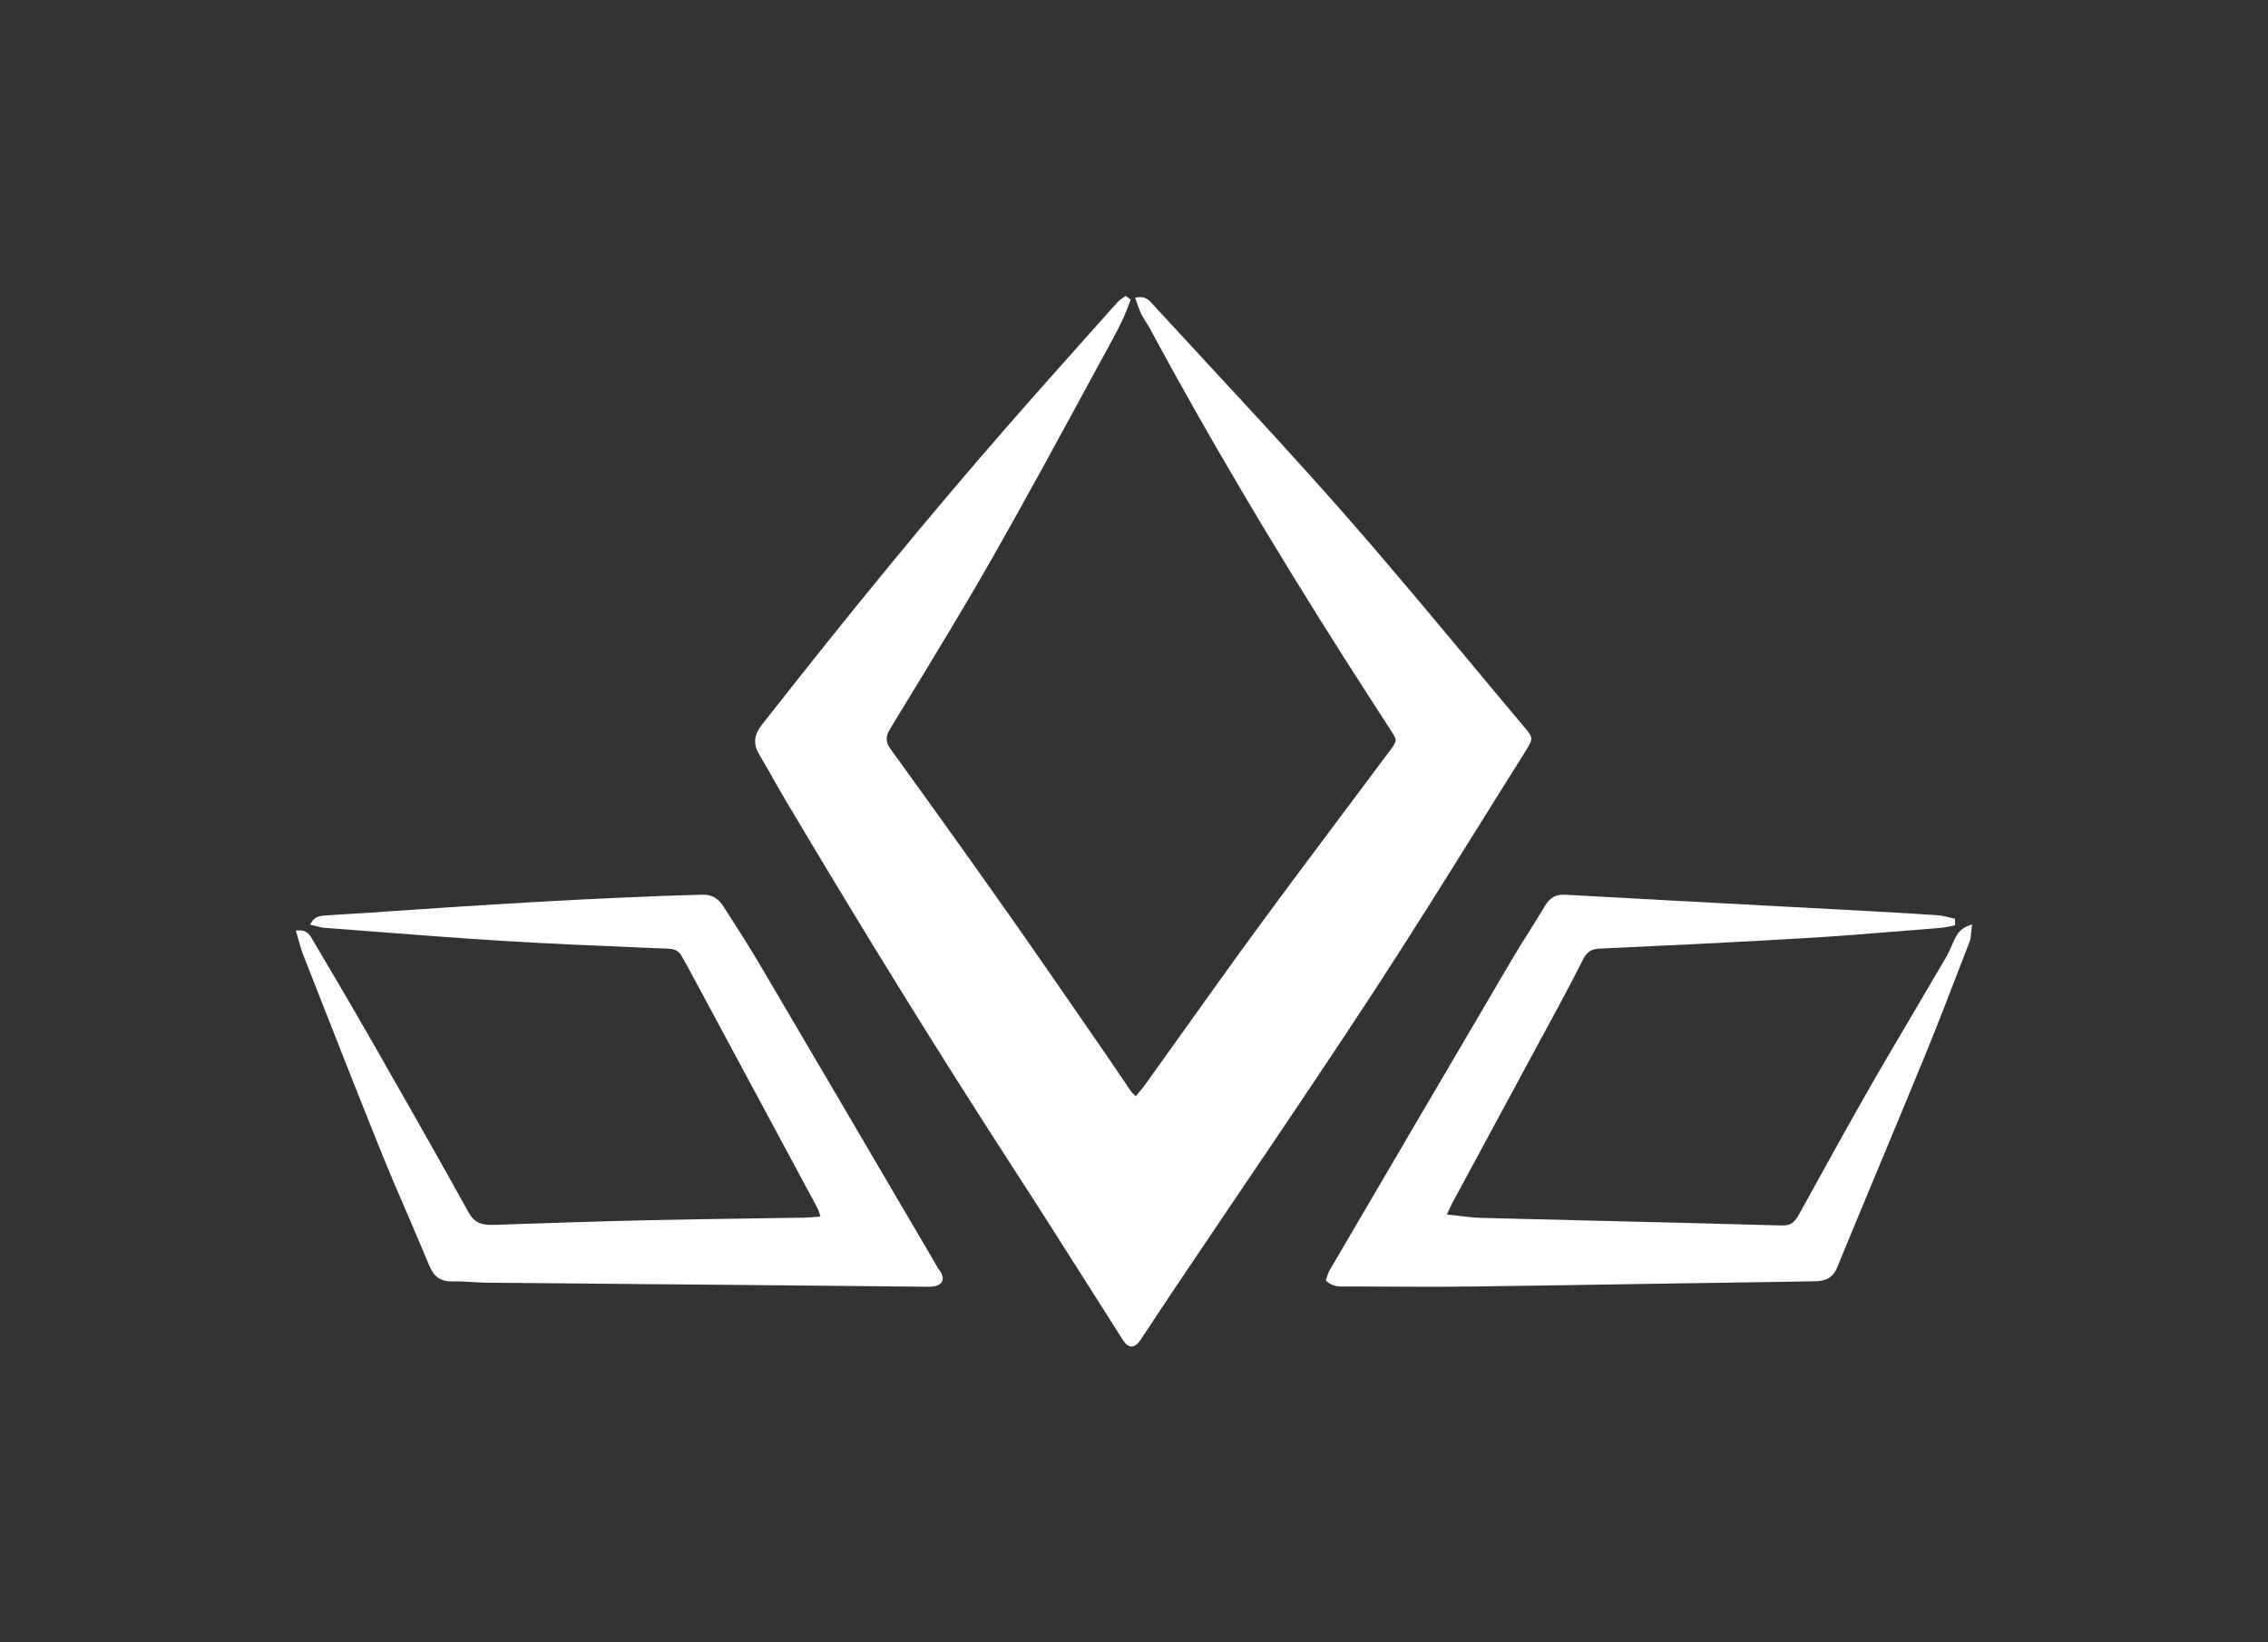
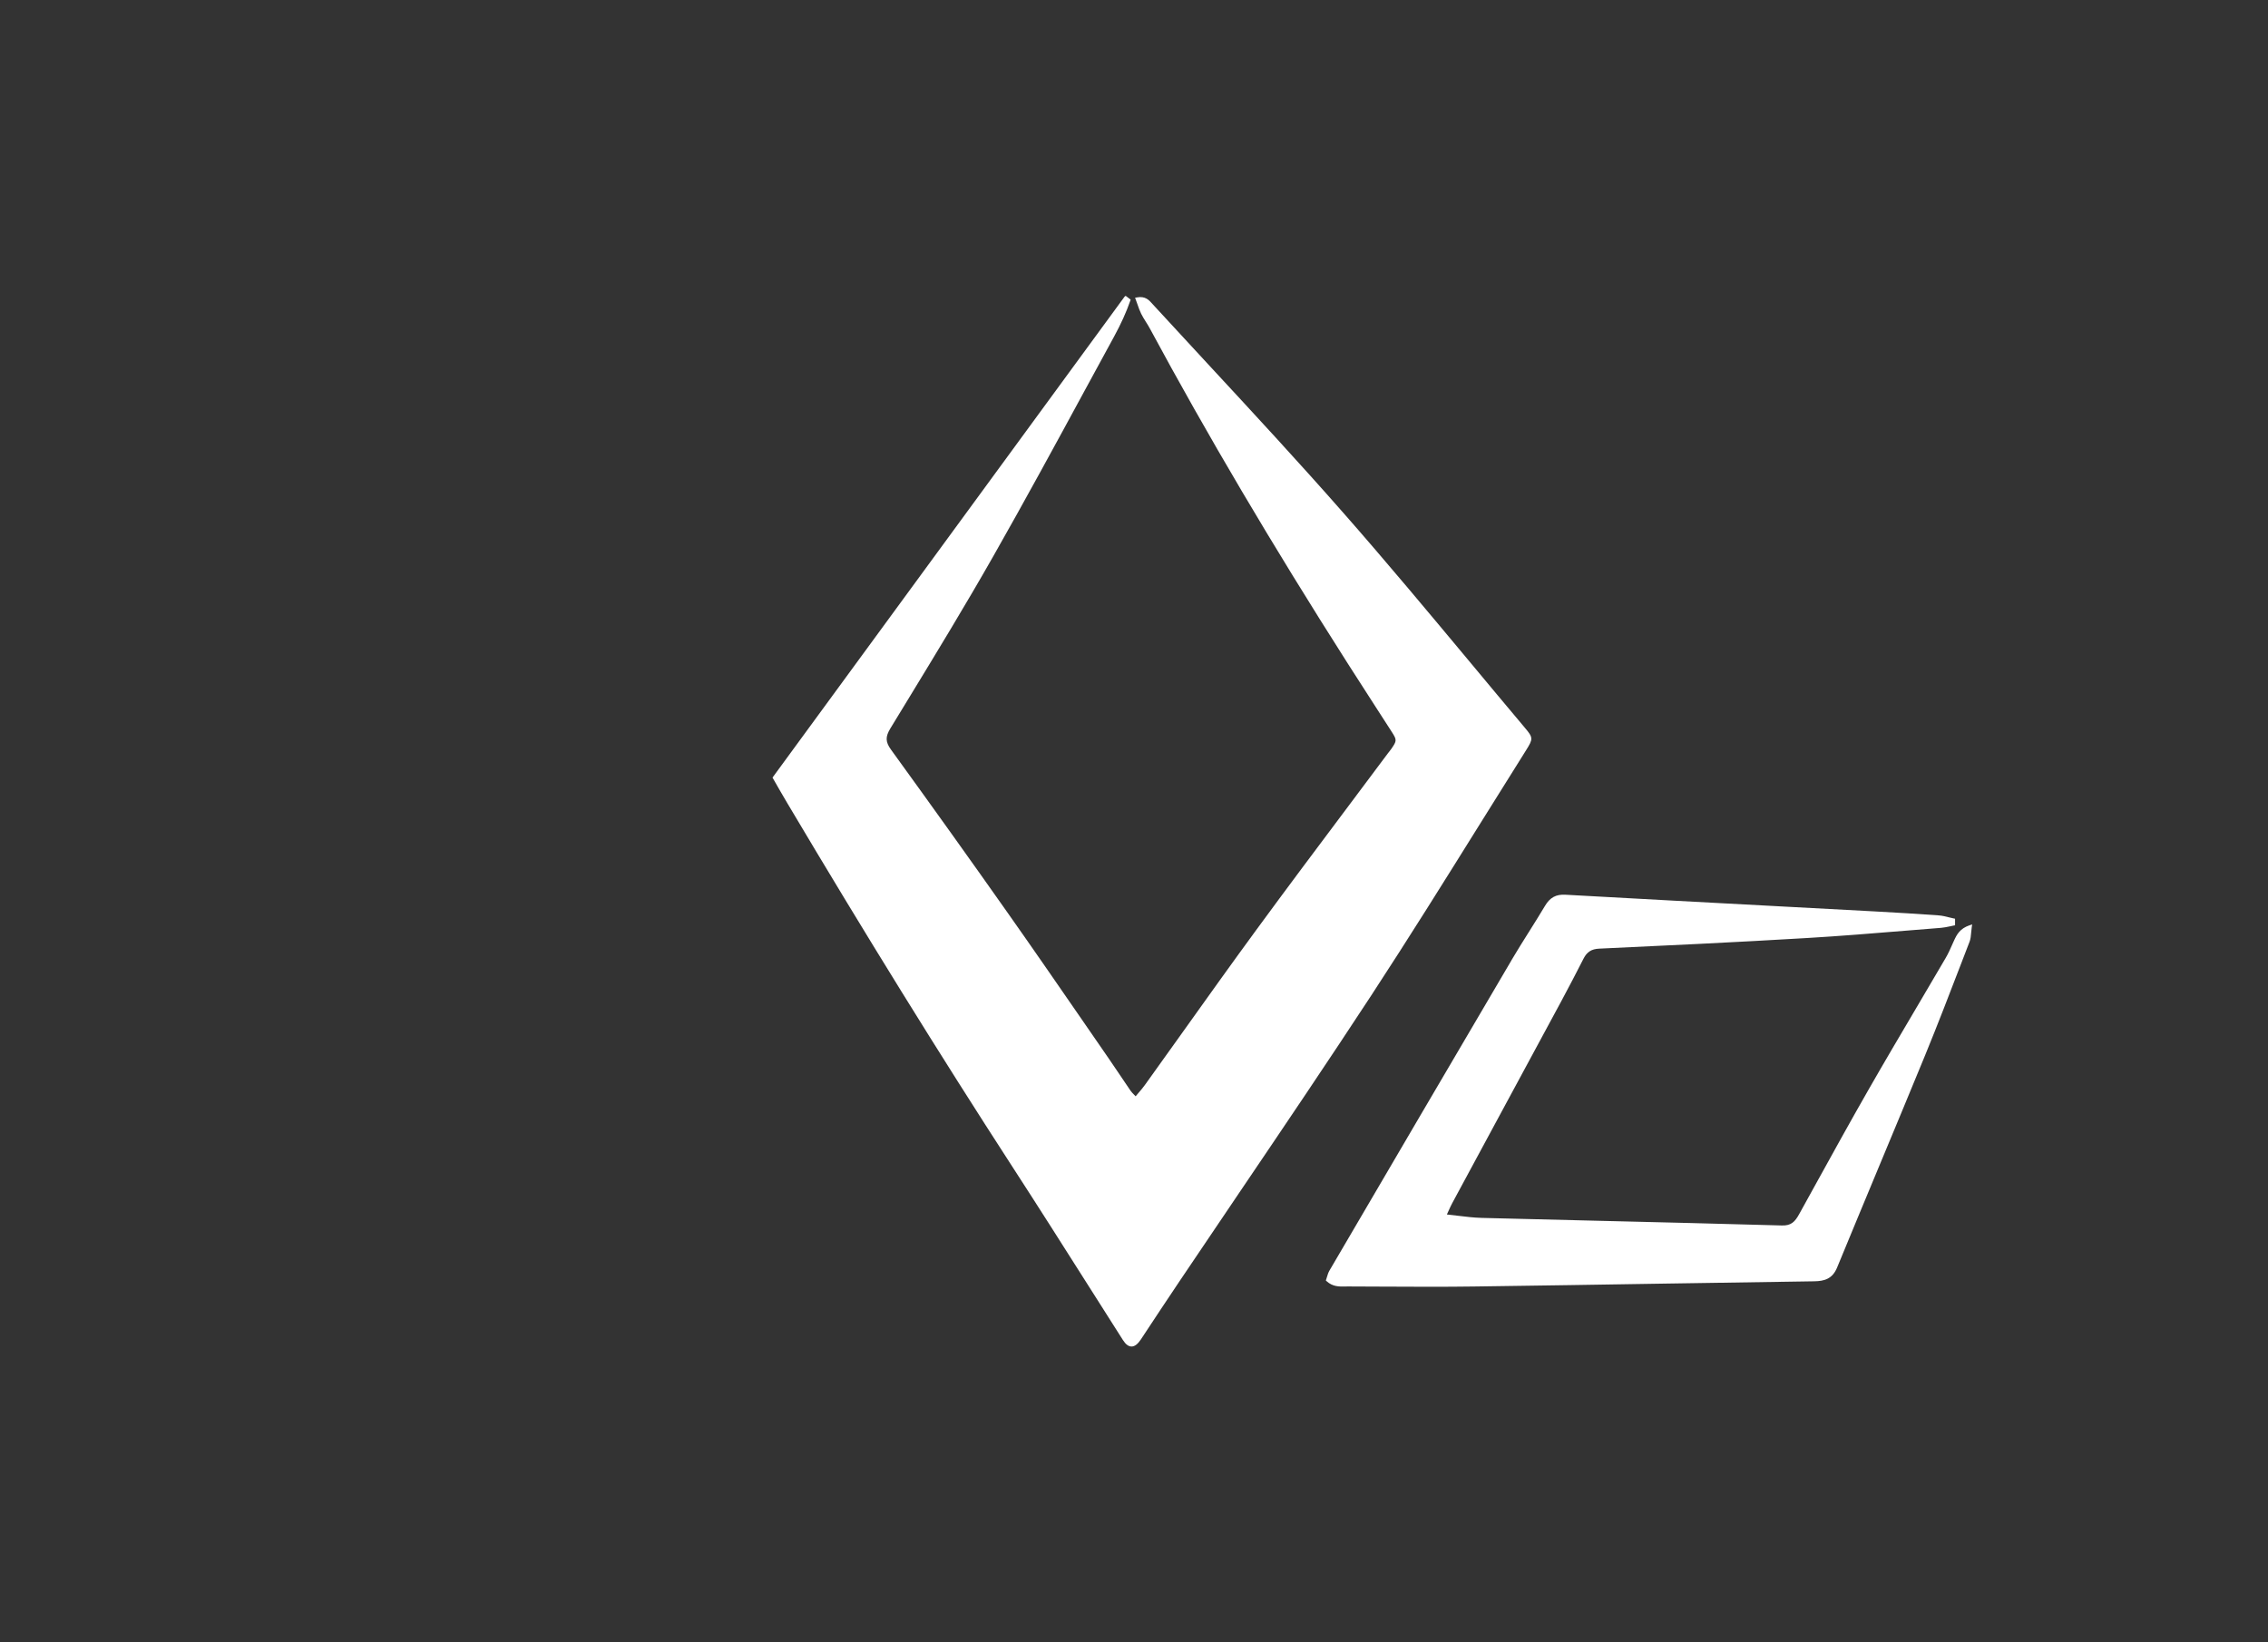
<svg xmlns="http://www.w3.org/2000/svg" id="Capa_2" data-name="Capa 2" viewBox="0 0 651.97 472.11">
  <rect x="0" y="0" width="651.97" height="472.11" fill="#333333" stroke="none" />
  <defs>
    <style>      .cls-1 {        fill: none;      }      .cls-1, .cls-2 {        stroke-width: 0px;      }      .cls-2 {        fill: #fff;      }    </style>
  </defs>
  <g id="Capa_1-2" data-name="Capa 1">
    <g>
      <g>
-         <path class="cls-2" d="M222.07,223.53c1.38,2.42,2.81,4.92,4.26,7.36,22.56,37.98,43.75,72.2,64.77,104.63,7.33,11.3,14.66,22.86,21.76,34.05,3.31,5.22,6.62,10.44,9.94,15.65.79,1.24,1.6,1.85,2.46,1.86h.02c.9,0,1.78-.67,2.7-2.06,3.9-5.92,7.43-11.26,11.08-16.69,5.74-8.55,11.51-17.08,17.29-25.62,12.51-18.49,25.44-37.61,37.88-56.62,10.7-16.36,21.23-33.23,31.4-49.54,4.35-6.98,8.71-13.96,13.08-20.91,2.04-3.24,2.02-3.6-.34-6.4-5.2-6.18-10.37-12.38-15.54-18.59-11.89-14.26-24.18-29.01-36.65-43.2-12.72-14.48-26.03-28.86-38.91-42.76-5.31-5.73-10.61-11.46-15.89-17.21l-.23-.26c-.86-.96-1.94-2.16-4.28-1.73l-.58.11.21.56c.18.47.34.92.49,1.36.33.96.65,1.86,1.07,2.71.39.79.87,1.53,1.32,2.26.37.59.76,1.2,1.09,1.81,16.51,30.63,35.15,62.2,56.99,96.48,2.76,4.34,5.55,8.67,8.35,12.99,1.4,2.17,2.8,4.34,4.2,6.51,1.58,2.45,1.57,2.64-.09,5.04-.17.24-.35.47-.54.71-.13.17-.27.35-.41.52-3.8,5.08-7.6,10.16-11.4,15.24-8.69,11.59-17.68,23.58-26.39,35.47-7.16,9.77-14.32,19.8-21.23,29.49-3.61,5.06-7.22,10.13-10.86,15.18-.57.8-1.23,1.56-1.92,2.37-.23.28-.48.55-.72.85-.15-.16-.3-.31-.44-.45-.42-.43-.76-.78-1.01-1.14-1.01-1.47-2-2.95-2.99-4.42-1.13-1.67-2.25-3.35-3.4-5.01-2.51-3.63-5.02-7.26-7.52-10.9-6.97-10.1-14.18-20.55-21.37-30.75-10.51-14.92-21.5-30.29-33.59-46.98-1.6-2.21-1.65-3.68-.21-6.06,1.67-2.75,3.34-5.49,5.02-8.24,8.21-13.47,16.7-27.41,24.63-41.37,8.98-15.79,17.8-32.01,26.32-47.71,2.78-5.11,5.56-10.23,8.35-15.34,1.99-3.65,3.52-7.02,4.66-10.3l.12-.35-1.44-1.09-.3.23c-.21.16-.43.31-.65.47-.5.35-1.03.71-1.45,1.19-2.53,2.84-5.06,5.68-7.6,8.52-7.96,8.92-16.19,18.14-24.18,27.3-21.84,25.01-44.19,52.19-70.34,85.53-2.38,3.04-2.61,5.54-.78,8.64,1.29,2.19,2.55,4.39,3.81,6.6Z" />
-         <path class="cls-2" d="M85.84,270.27c.42,1.5.81,2.91,1.35,4.29l3.97,10.11c6,15.3,12.21,31.12,18.47,46.61,2.44,6.05,5.07,12.14,7.61,18.04,2.05,4.77,4.18,9.7,6.19,14.58,1.33,3.22,3.34,4.54,6.7,4.47,1.89-.05,3.83.06,5.7.18,1.45.09,2.95.18,4.43.19,14.18.13,28.37.26,42.55.38,27.54.24,56.03.49,84.03.78h.13c2.04,0,3.36-.52,3.84-1.52.46-.95.1-2.19-1.07-3.67-.08-.11-.15-.23-.21-.35-.05-.09-.1-.18-.14-.26l-13.04-22.23c-12.41-21.17-25.25-43.06-37.92-64.57-2.76-4.69-5.74-9.35-8.63-13.86l-1.8-2.81c-1.59-2.49-3.46-3.52-6.17-3.44-32.41.92-64.64,3.04-97.55,5.31-1.41.1-2.83.18-4.24.26-2.06.12-4.2.24-6.29.41l-.41.03c-1.23.08-2.76.18-3.87,2.03l-.35.59.67.15c.45.1.86.21,1.24.31.76.2,1.42.38,2.11.43,4.52.34,9.03.69,13.55,1.04,12.54.97,25.5,1.97,38.27,2.75,12.91.8,26.05,1.34,38.76,1.87l8.46.35c1.97.08,3.15.8,3.93,2.4.24.49.52.97.8,1.43.19.32.39.65.57.98,12.49,23.2,24.98,46.4,37.44,69.62.28.51.47,1.1.71,1.84.07.23.15.47.25.73-.48.04-.94.08-1.38.11-1.24.1-2.32.19-3.39.21-5.28.09-10.55.16-15.83.24-9.28.13-18.88.26-28.33.48-14.54.33-28.95.81-44.92,1.35-3.32.11-5.58-.43-7.31-3.56-8.75-15.79-17.62-31.41-28.23-49.98-4.07-7.12-8.31-14.3-12.4-21.25-1.36-2.3-2.72-4.61-4.08-6.92l-.21-.37c-.69-1.22-1.56-2.74-4.15-2.57l-.62.04.18.6c.22.73.42,1.46.61,2.16Z" />
+         <path class="cls-2" d="M222.07,223.53c1.38,2.42,2.81,4.92,4.26,7.36,22.56,37.98,43.75,72.2,64.77,104.63,7.33,11.3,14.66,22.86,21.76,34.05,3.31,5.22,6.62,10.44,9.94,15.65.79,1.24,1.6,1.85,2.46,1.86h.02c.9,0,1.78-.67,2.7-2.06,3.9-5.92,7.43-11.26,11.08-16.69,5.74-8.55,11.51-17.08,17.29-25.62,12.51-18.49,25.44-37.61,37.88-56.62,10.7-16.36,21.23-33.23,31.4-49.54,4.35-6.98,8.71-13.96,13.08-20.91,2.04-3.24,2.02-3.6-.34-6.4-5.2-6.18-10.37-12.38-15.54-18.59-11.89-14.26-24.18-29.01-36.65-43.2-12.72-14.48-26.03-28.86-38.91-42.76-5.31-5.73-10.61-11.46-15.89-17.21l-.23-.26c-.86-.96-1.94-2.16-4.28-1.73l-.58.11.21.56c.18.47.34.92.49,1.36.33.96.65,1.86,1.07,2.71.39.79.87,1.53,1.32,2.26.37.59.76,1.2,1.09,1.81,16.51,30.63,35.15,62.2,56.99,96.48,2.76,4.34,5.55,8.67,8.35,12.99,1.4,2.17,2.8,4.34,4.2,6.51,1.58,2.45,1.57,2.64-.09,5.04-.17.24-.35.47-.54.71-.13.17-.27.35-.41.52-3.8,5.08-7.6,10.16-11.4,15.24-8.69,11.59-17.68,23.58-26.39,35.47-7.16,9.77-14.32,19.8-21.23,29.49-3.61,5.06-7.22,10.13-10.86,15.18-.57.8-1.23,1.56-1.92,2.37-.23.28-.48.55-.72.85-.15-.16-.3-.31-.44-.45-.42-.43-.76-.78-1.01-1.14-1.01-1.47-2-2.95-2.99-4.42-1.13-1.67-2.25-3.35-3.4-5.01-2.51-3.63-5.02-7.26-7.52-10.9-6.97-10.1-14.18-20.55-21.37-30.75-10.51-14.92-21.5-30.29-33.59-46.98-1.6-2.21-1.65-3.68-.21-6.06,1.67-2.75,3.34-5.49,5.02-8.24,8.21-13.47,16.7-27.41,24.63-41.37,8.98-15.79,17.8-32.01,26.32-47.71,2.78-5.11,5.56-10.23,8.35-15.34,1.99-3.65,3.52-7.02,4.66-10.3l.12-.35-1.44-1.09-.3.23Z" />
        <path class="cls-2" d="M434.47,276.1c-17.38,29.54-34.66,59.04-52.32,89.19-.32.55-.5,1.16-.68,1.75-.07.25-.15.5-.23.74l-.11.31.24.23c1.74,1.59,3.64,1.55,5.31,1.51.27,0,.54-.01.8-.01,3.04,0,6.08.02,9.13.04,4.69.02,9.46.05,14.25.05,4.32,0,8.66-.02,12.97-.08,18.23-.24,36.77-.54,54.69-.83,14.33-.23,28.65-.45,42.97-.66,3.01-.04,5.28-.73,6.61-3.95,3.95-9.6,8.01-19.34,11.93-28.77,4.41-10.58,8.96-21.52,13.39-32.3,3.63-8.86,7.12-17.94,10.5-26.73l2.26-5.88c.3-.78.38-1.63.46-2.6.04-.48.09-1,.17-1.57l.11-.81-.77.27c-2.7.94-3.61,2.56-4.45,4.42l-.47,1.04c-.57,1.3-1.16,2.63-1.88,3.86-2.76,4.72-5.54,9.44-8.32,14.15-4.6,7.79-9.36,15.85-13.93,23.84-5.24,9.15-10.42,18.54-15.43,27.62-1.49,2.71-2.99,5.41-4.48,8.11-1.22,2.21-2.32,3.33-4.95,3.25-17.45-.5-35.2-.92-52.37-1.34-11.32-.27-22.64-.54-33.96-.84-2.22-.06-4.48-.33-6.88-.62-1-.12-2.03-.25-3.1-.36.17-.37.33-.71.47-1.03.39-.87.7-1.55,1.05-2.2,4.58-8.48,9.16-16.96,13.74-25.45,5.89-10.89,11.77-21.79,17.65-32.68,2.24-4.15,4.39-8.32,6.38-12.21.98-1.92,2.29-2.75,4.49-2.85,18.07-.83,39.08-1.82,59.7-3.05,9.44-.56,19.02-1.34,28.28-2.1,3.43-.28,6.86-.56,10.29-.83.85-.07,1.69-.25,2.51-.42.37-.08.74-.16,1.12-.24l.4-.07v-1.89s-.39-.08-.39-.08c-.44-.1-.88-.2-1.33-.31-.98-.25-1.98-.5-3.01-.57-5.65-.41-11.65-.78-18.34-1.14-9.11-.49-18.21-.97-27.32-1.46-20.2-1.08-41.09-2.19-61.63-3.34-2.69-.15-4.43.8-5.84,3.17-1.5,2.52-3.09,5.04-4.62,7.48-1.69,2.69-3.44,5.47-5.08,8.25Z" />
      </g>
      <rect class="cls-1" width="651.97" height="472.11" />
    </g>
  </g>
</svg>